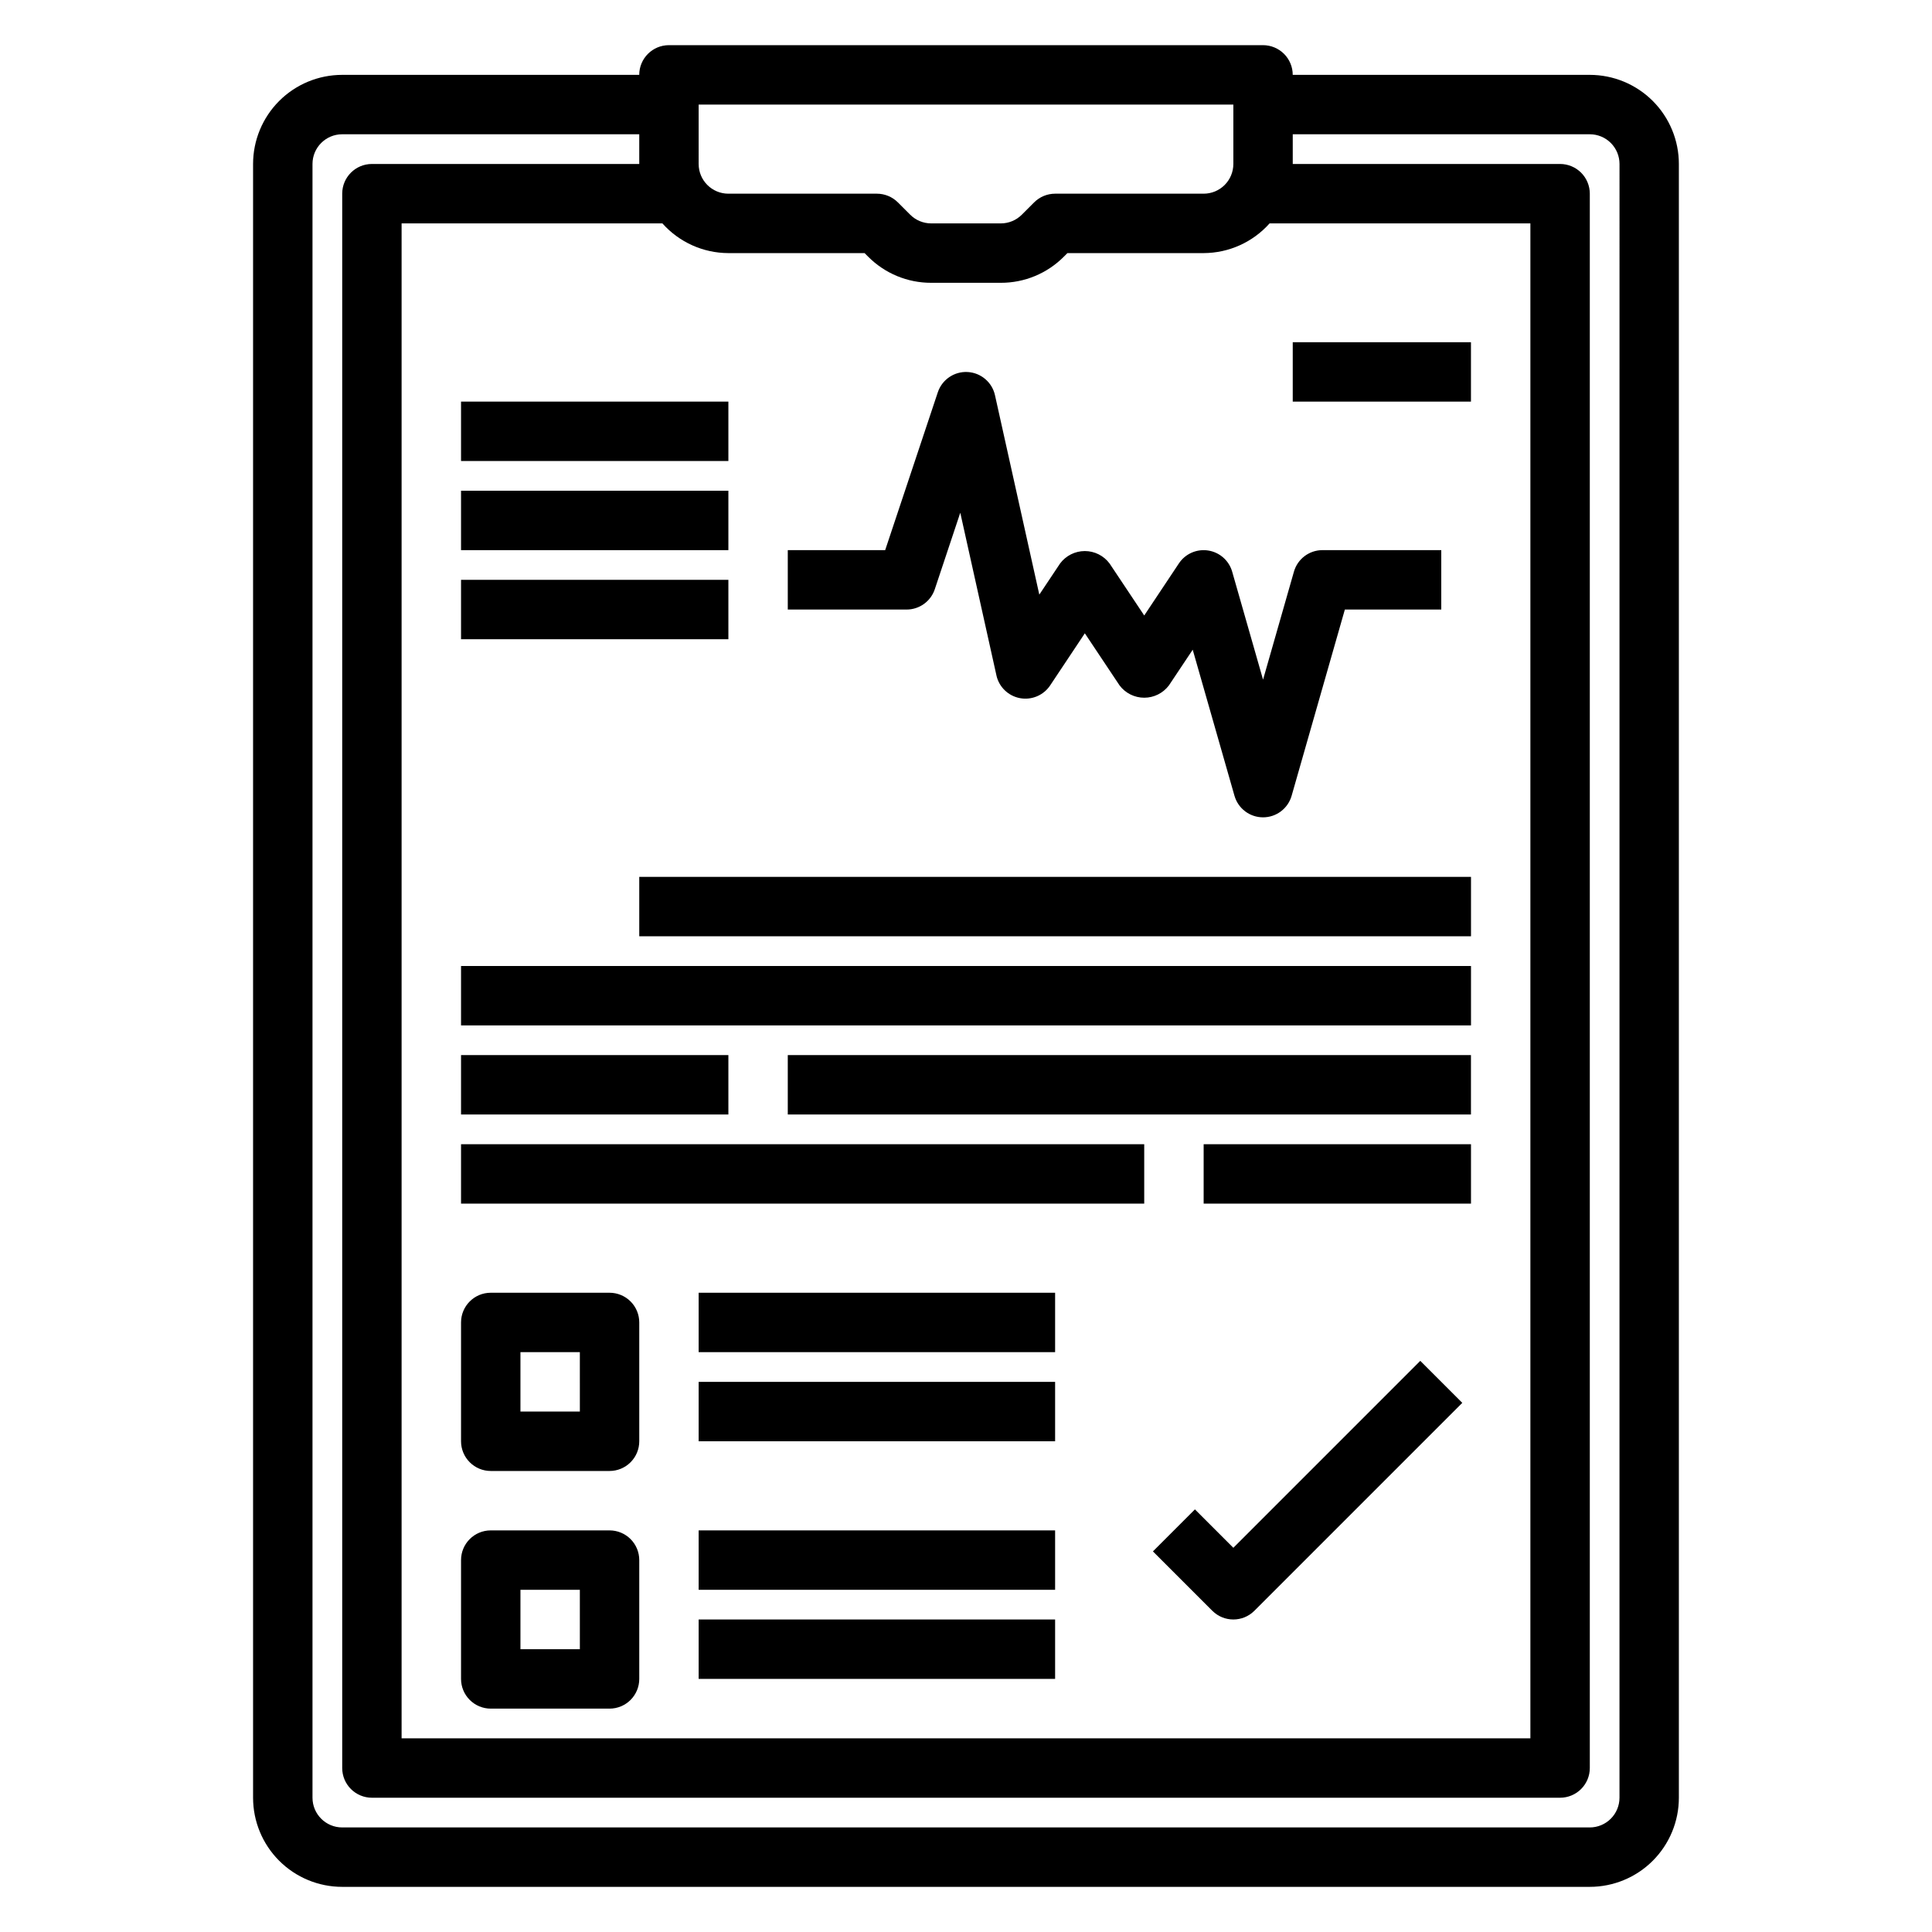
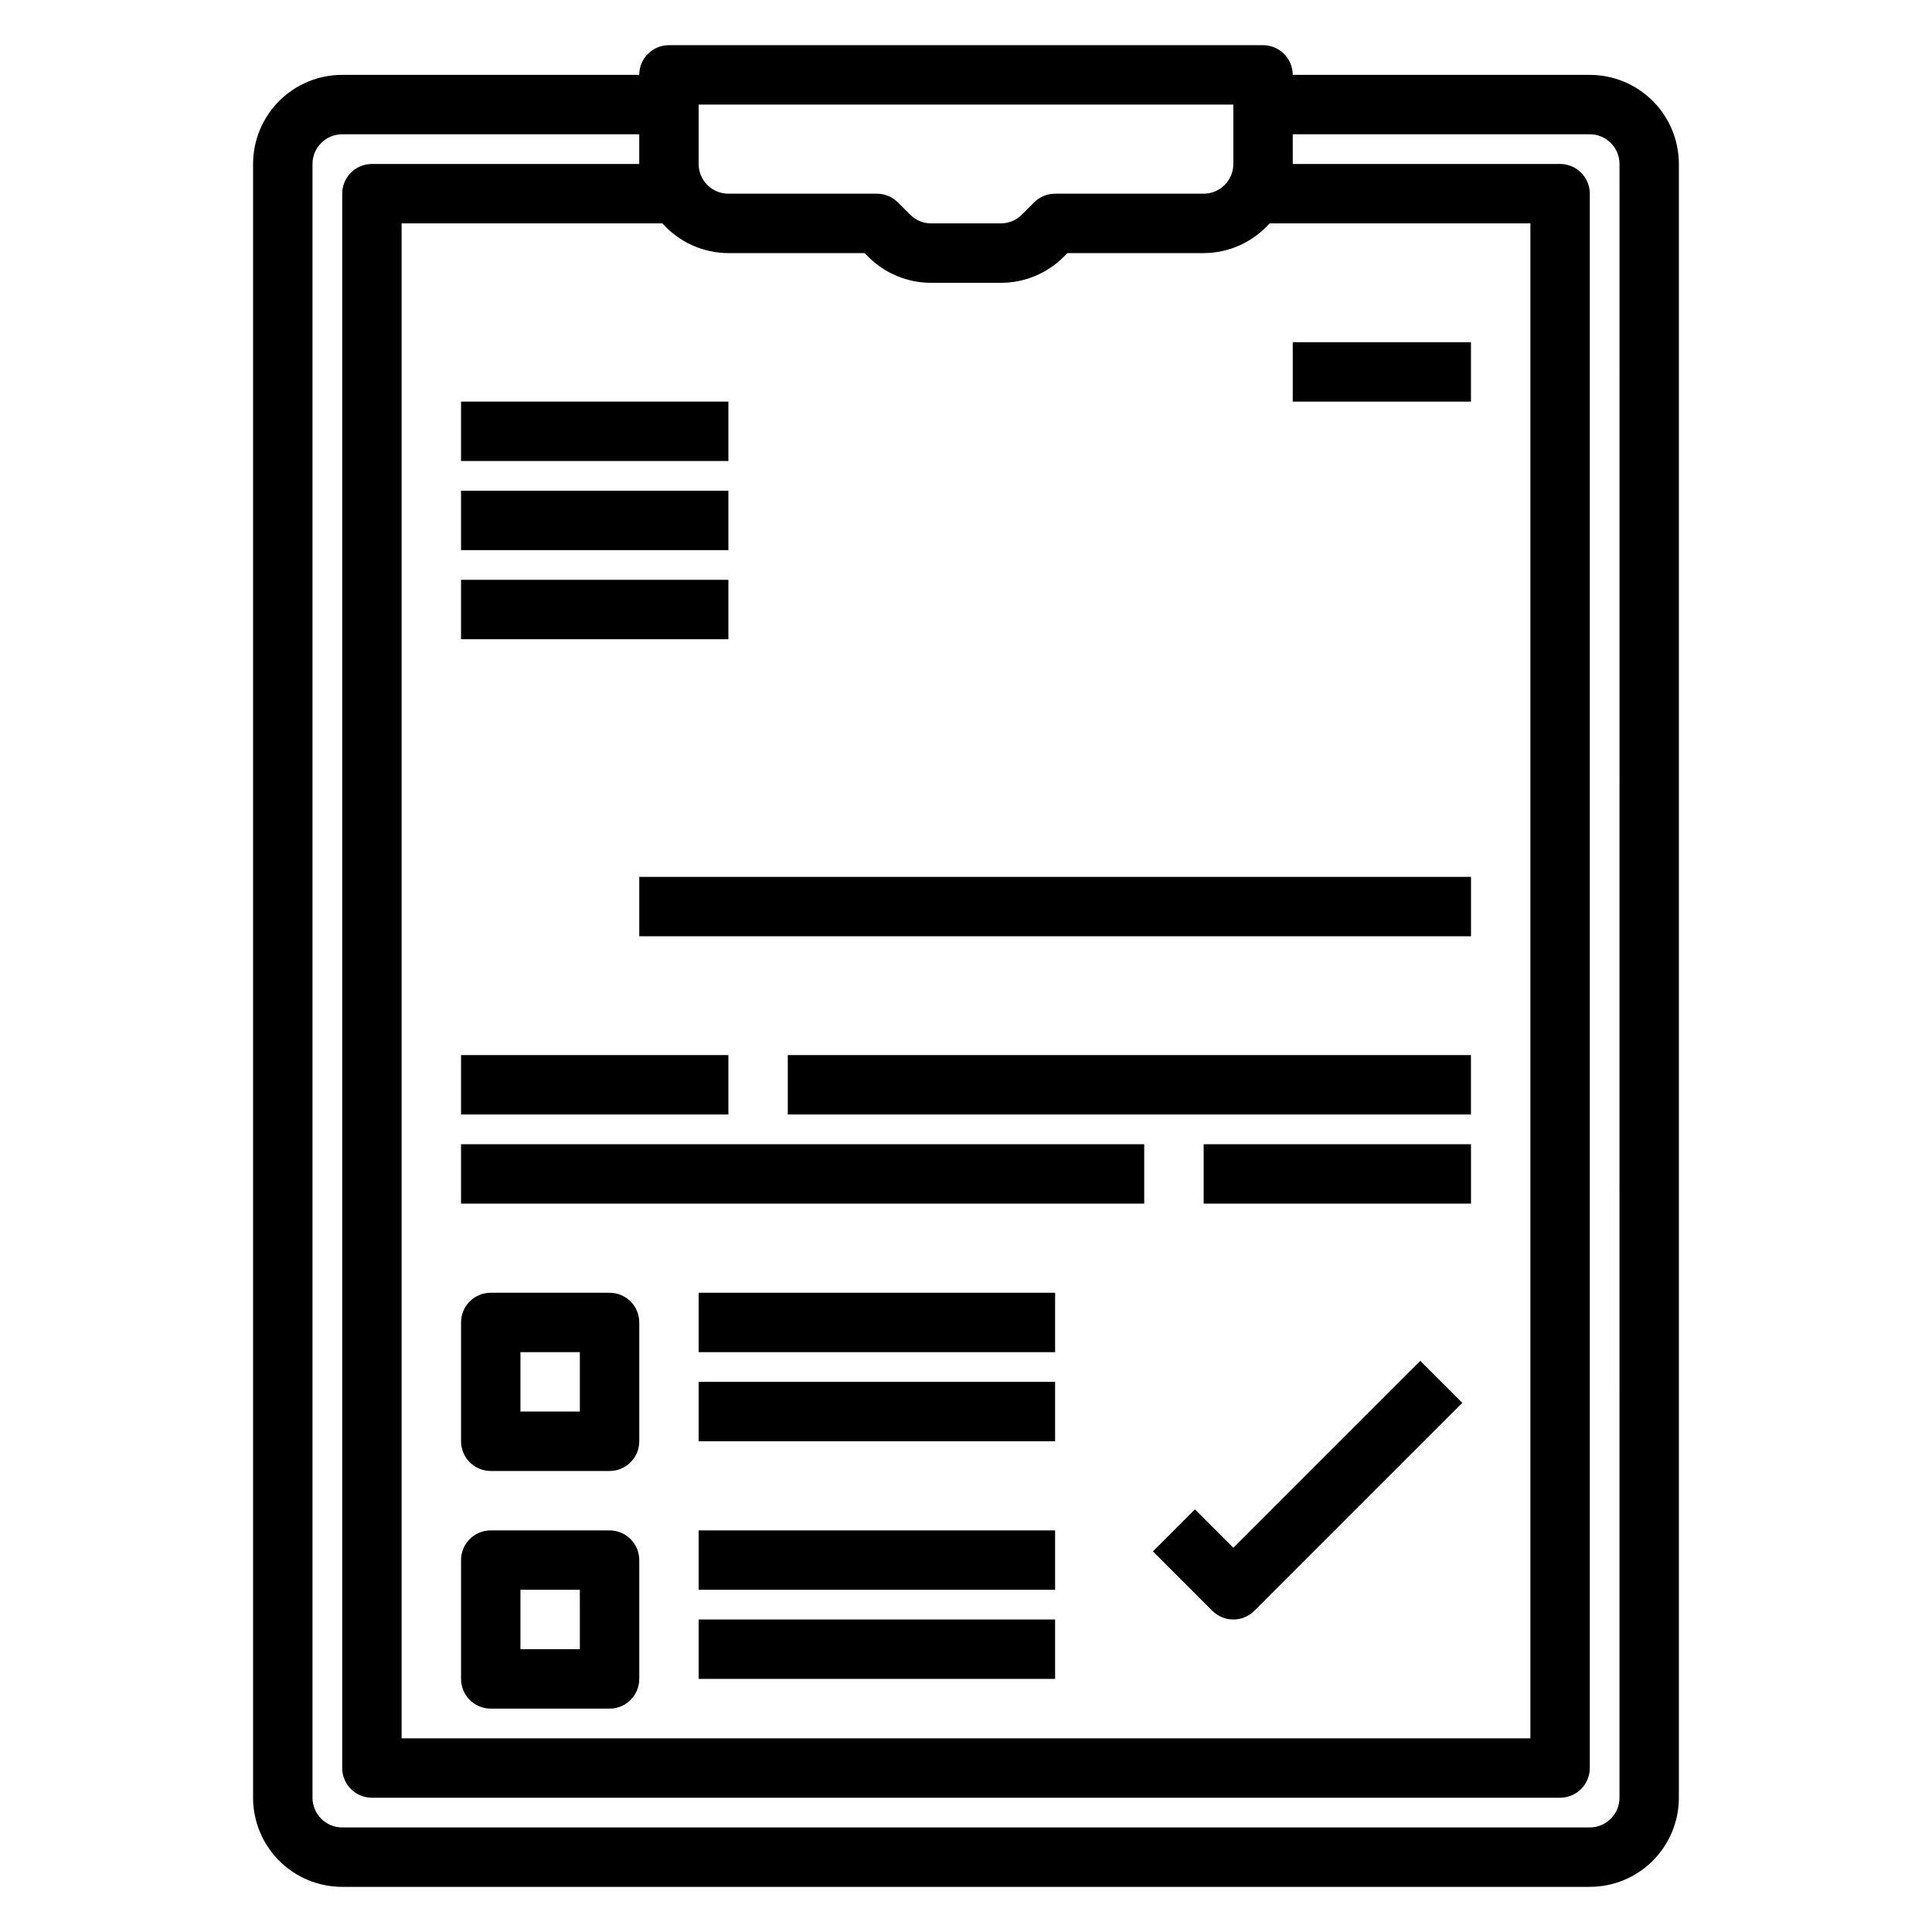
<svg xmlns="http://www.w3.org/2000/svg" fill="#000000" width="800px" height="800px" version="1.1" viewBox="144 144 512 512">
  <g>
-     <path d="m391.73 300.15 6.754-20.27 9.582 43.105-0.004 0.004c0.684 3.074 3.141 5.449 6.238 6.027s6.246-0.746 7.996-3.367l9.195-13.816 9.195 13.793h-0.004c1.547 2.062 3.973 3.277 6.551 3.277s5.004-1.215 6.551-3.277l6.297-9.445 11.074 38.73v-0.004c0.973 3.375 4.059 5.695 7.566 5.695s6.594-2.32 7.566-5.695l14.113-49.371h25.551v-15.746h-31.488c-3.512 0.004-6.602 2.336-7.562 5.715l-8.18 28.609-8.18-28.605v-0.004c-0.84-2.949-3.32-5.141-6.352-5.613-3.027-0.477-6.059 0.852-7.762 3.402l-9.195 13.816-9.195-13.793c-1.543-2.062-3.969-3.281-6.547-3.281s-5.008 1.219-6.551 3.281l-5.512 8.266-11.746-52.836c-0.762-3.457-3.742-5.977-7.277-6.16-3.531-0.184-6.754 2.016-7.875 5.371l-13.949 41.832h-25.812v15.742h31.488v0.004c3.391 0 6.398-2.168 7.473-5.387z" />
    <path d="m565.31 163.84h-78.723c0-2.086-0.828-4.09-2.305-5.566-1.477-1.473-3.481-2.305-5.566-2.305h-157.44c-4.348 0-7.871 3.523-7.871 7.871h-78.719c-6.266 0-12.273 2.488-16.699 6.918-4.43 4.43-6.918 10.438-6.918 16.699v432.96c0 6.266 2.488 12.27 6.918 16.699 4.426 4.43 10.434 6.918 16.699 6.918h330.62c6.262 0 12.27-2.488 16.699-6.918 4.426-4.43 6.914-10.434 6.914-16.699v-432.96c0-6.262-2.488-12.27-6.914-16.699-4.43-4.43-10.438-6.918-16.699-6.918zm-236.16 7.875h141.7v15.742c0 2.09-0.832 4.09-2.305 5.566-1.477 1.477-3.481 2.305-5.566 2.305h-39.363c-2.086 0.004-4.09 0.832-5.562 2.309l-3.258 3.258h-0.004c-1.477 1.48-3.481 2.309-5.574 2.309h-18.434c-2.09 0-4.098-0.828-5.574-2.309l-3.258-3.258c-1.477-1.477-3.481-2.305-5.566-2.309h-39.359c-4.348 0-7.875-3.523-7.875-7.871zm7.871 39.359h36.102l0.953 0.953c4.422 4.445 10.438 6.938 16.707 6.918h18.438-0.004c6.269 0.02 12.289-2.473 16.707-6.918l0.953-0.953h36.102c6.676-0.02 13.031-2.883 17.473-7.871h69.117v401.47h-299.14v-401.47h69.117c4.441 4.988 10.797 7.852 17.477 7.871zm236.16 409.34c0 2.09-0.828 4.09-2.305 5.566-1.477 1.477-3.481 2.309-5.566 2.309h-330.62c-4.348 0-7.875-3.527-7.875-7.875v-432.96c0-4.348 3.527-7.871 7.875-7.871h78.719v7.871h-70.848c-4.348 0-7.871 3.523-7.871 7.871v417.22c0 2.09 0.828 4.09 2.305 5.566 1.477 1.477 3.477 2.305 5.566 2.305h314.88c2.09 0 4.09-0.828 5.566-2.305 1.477-1.477 2.309-3.477 2.309-5.566v-417.22c0-2.086-0.832-4.09-2.309-5.566-1.477-1.473-3.477-2.305-5.566-2.305h-70.848v-7.871h78.723c2.086 0 4.09 0.828 5.566 2.305 1.477 1.477 2.305 3.481 2.305 5.566z" />
    <path d="m266.18 250.43h70.848v15.742h-70.848z" />
    <path d="m266.18 274.05h70.848v15.742h-70.848z" />
    <path d="m266.18 297.66h70.848v15.742h-70.848z" />
    <path d="m313.41 376.38h220.42v15.742h-220.42z" />
-     <path d="m266.18 400h267.65v15.742h-267.65z" />
    <path d="m352.77 423.61h181.05v15.742h-181.05z" />
    <path d="m266.18 447.23h181.05v15.742h-181.05z" />
    <path d="m462.98 447.23h70.848v15.742h-70.848z" />
    <path d="m305.54 486.59h-31.488c-4.348 0-7.871 3.523-7.871 7.871v31.488c0 2.09 0.828 4.09 2.305 5.566 1.477 1.477 3.477 2.309 5.566 2.309h31.488c2.086 0 4.09-0.832 5.566-2.309 1.477-1.477 2.305-3.477 2.305-5.566v-31.488c0-2.086-0.828-4.09-2.305-5.566-1.477-1.473-3.481-2.305-5.566-2.305zm-7.871 31.488h-15.746v-15.742h15.742z" />
    <path d="m305.54 549.57h-31.488c-4.348 0-7.871 3.523-7.871 7.871v31.488c0 2.09 0.828 4.09 2.305 5.566 1.477 1.477 3.477 2.309 5.566 2.309h31.488c2.086 0 4.09-0.832 5.566-2.309 1.477-1.477 2.305-3.477 2.305-5.566v-31.488c0-2.086-0.828-4.09-2.305-5.566-1.477-1.477-3.481-2.305-5.566-2.305zm-7.871 31.488h-15.746v-15.742h15.742z" />
    <path d="m329.15 486.59h94.465v15.742h-94.465z" />
    <path d="m329.15 510.21h94.465v15.742h-94.465z" />
    <path d="m329.15 549.57h94.465v15.742h-94.465z" />
    <path d="m329.15 573.18h94.465v15.742h-94.465z" />
    <path d="m486.59 234.69h47.23v15.742h-47.23z" />
    <path d="m470.85 554.18-10.18-10.18-11.133 11.133 15.742 15.742h0.004c3.074 3.074 8.059 3.074 11.133 0l55.105-55.105-11.133-11.133z" />
    <path d="m266.18 423.61h70.848v15.742h-70.848z" />
  </g>
</svg>